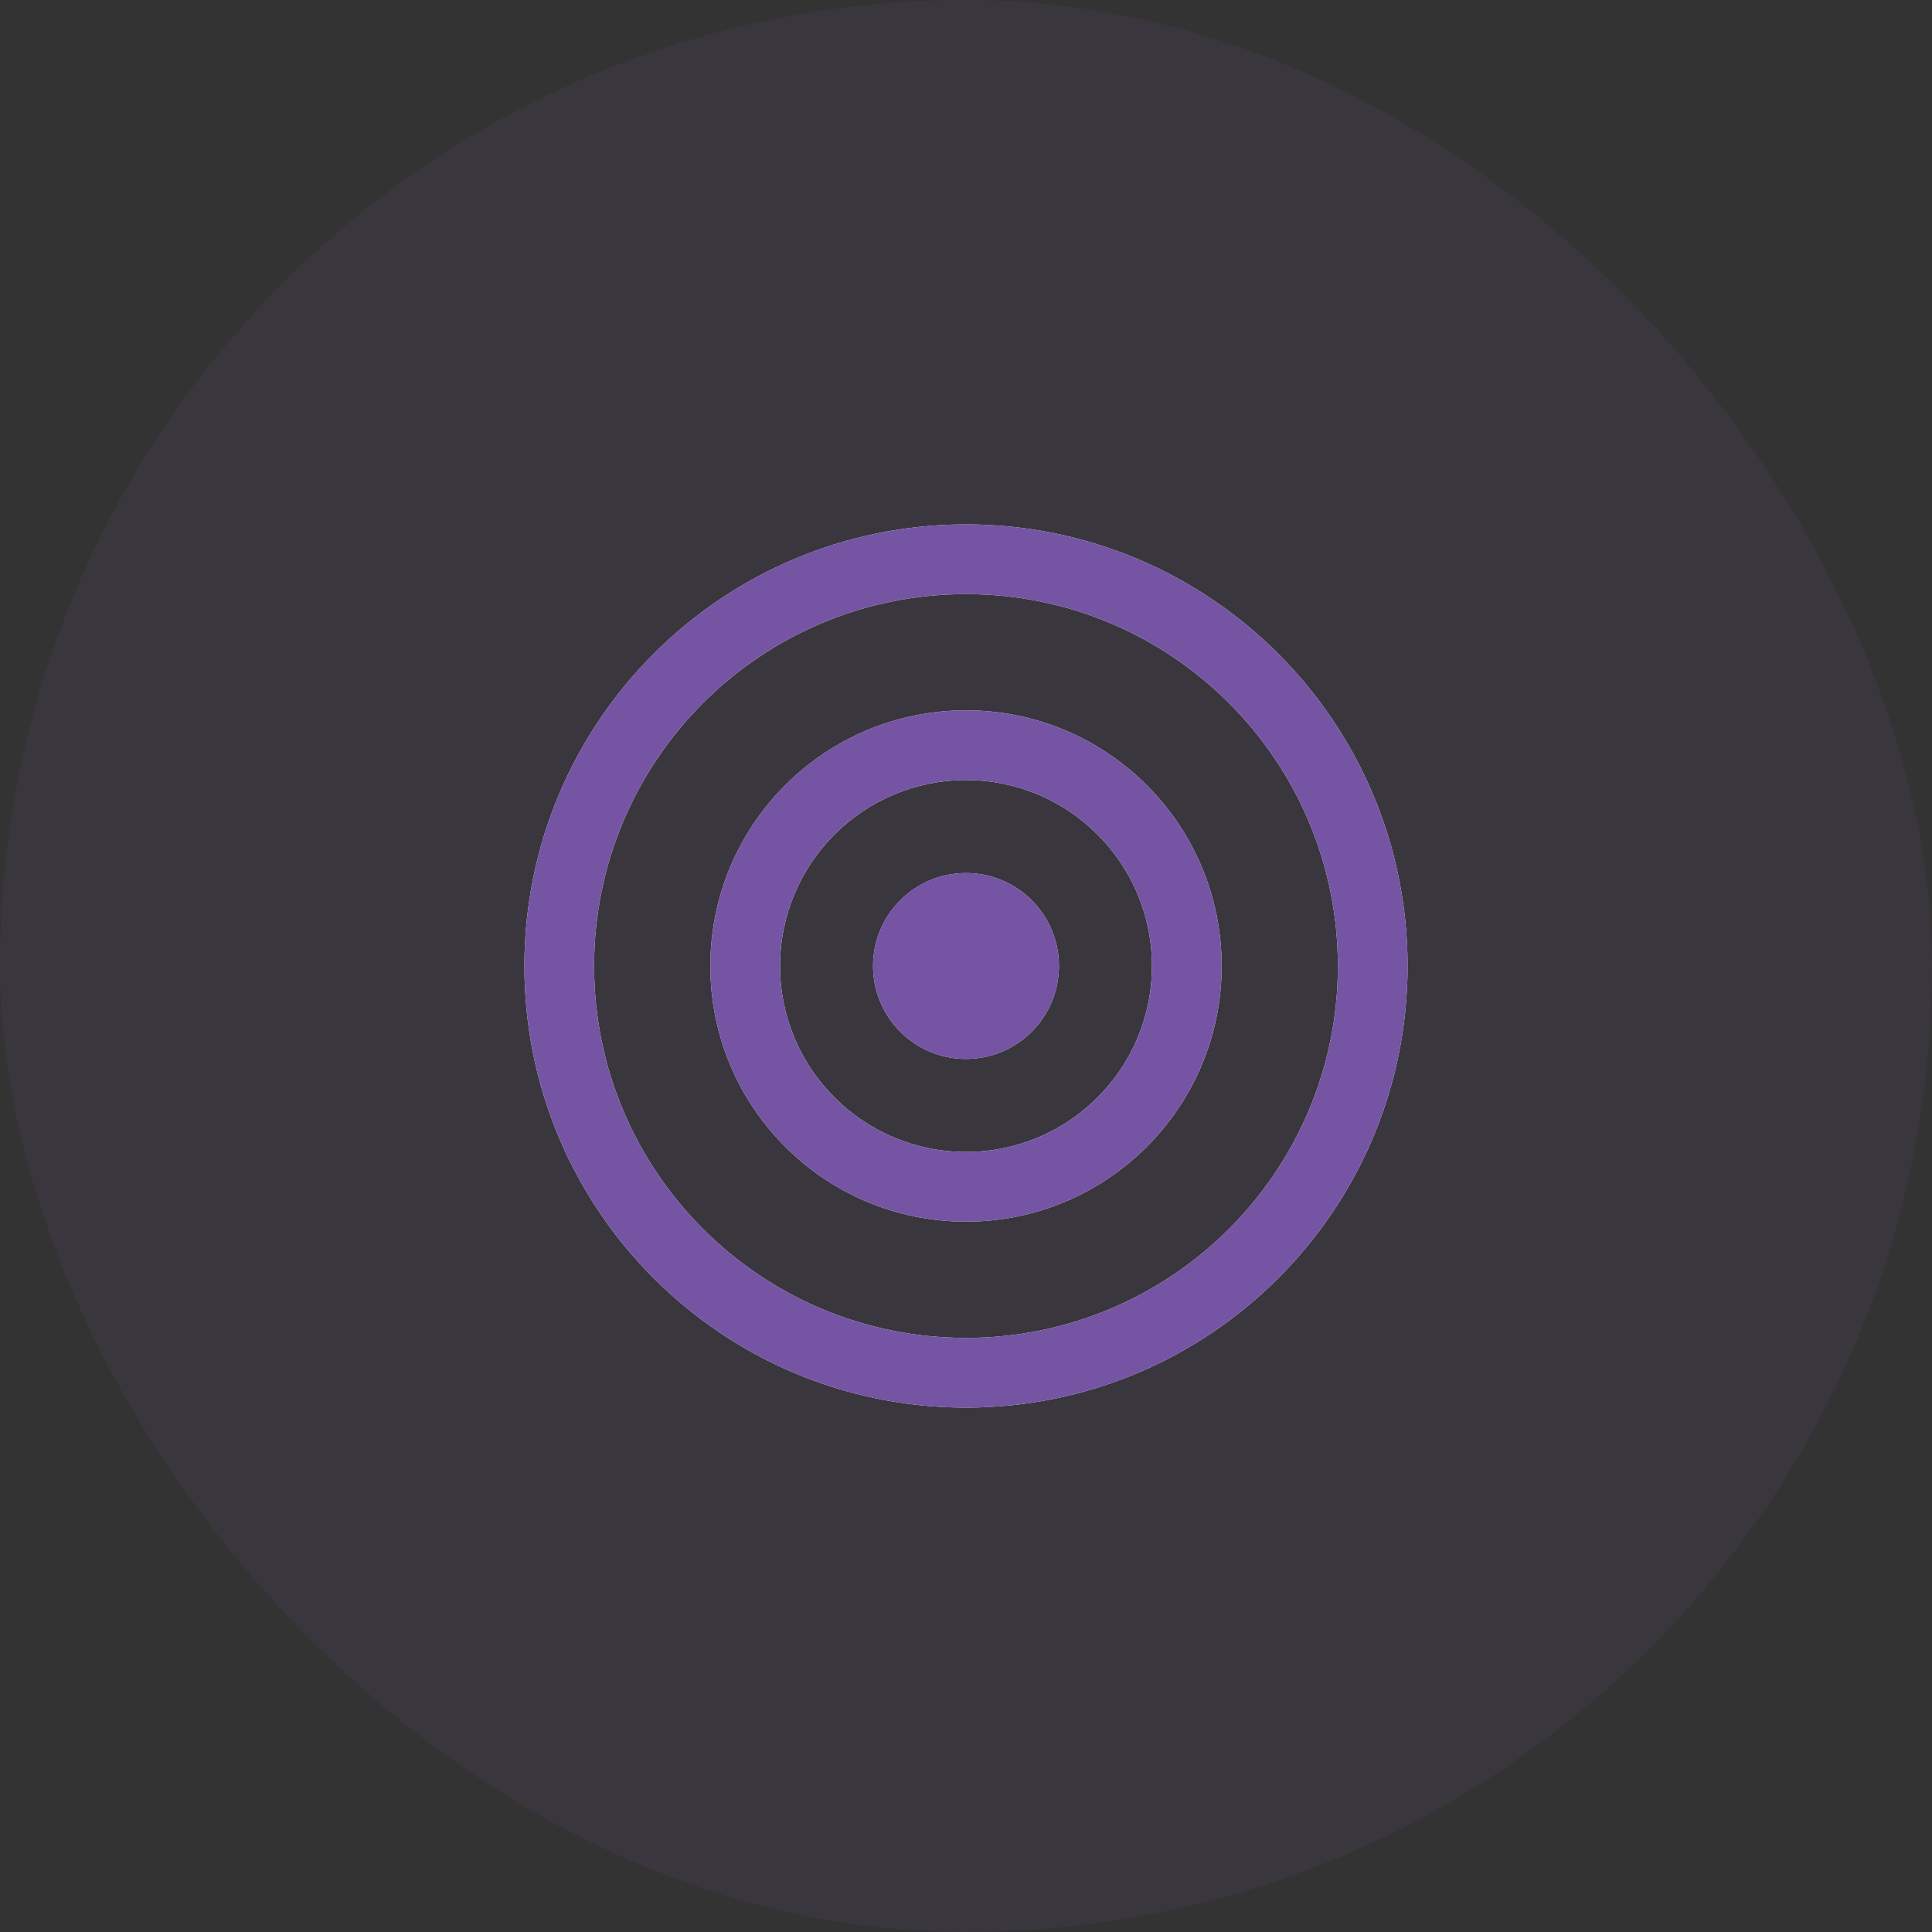
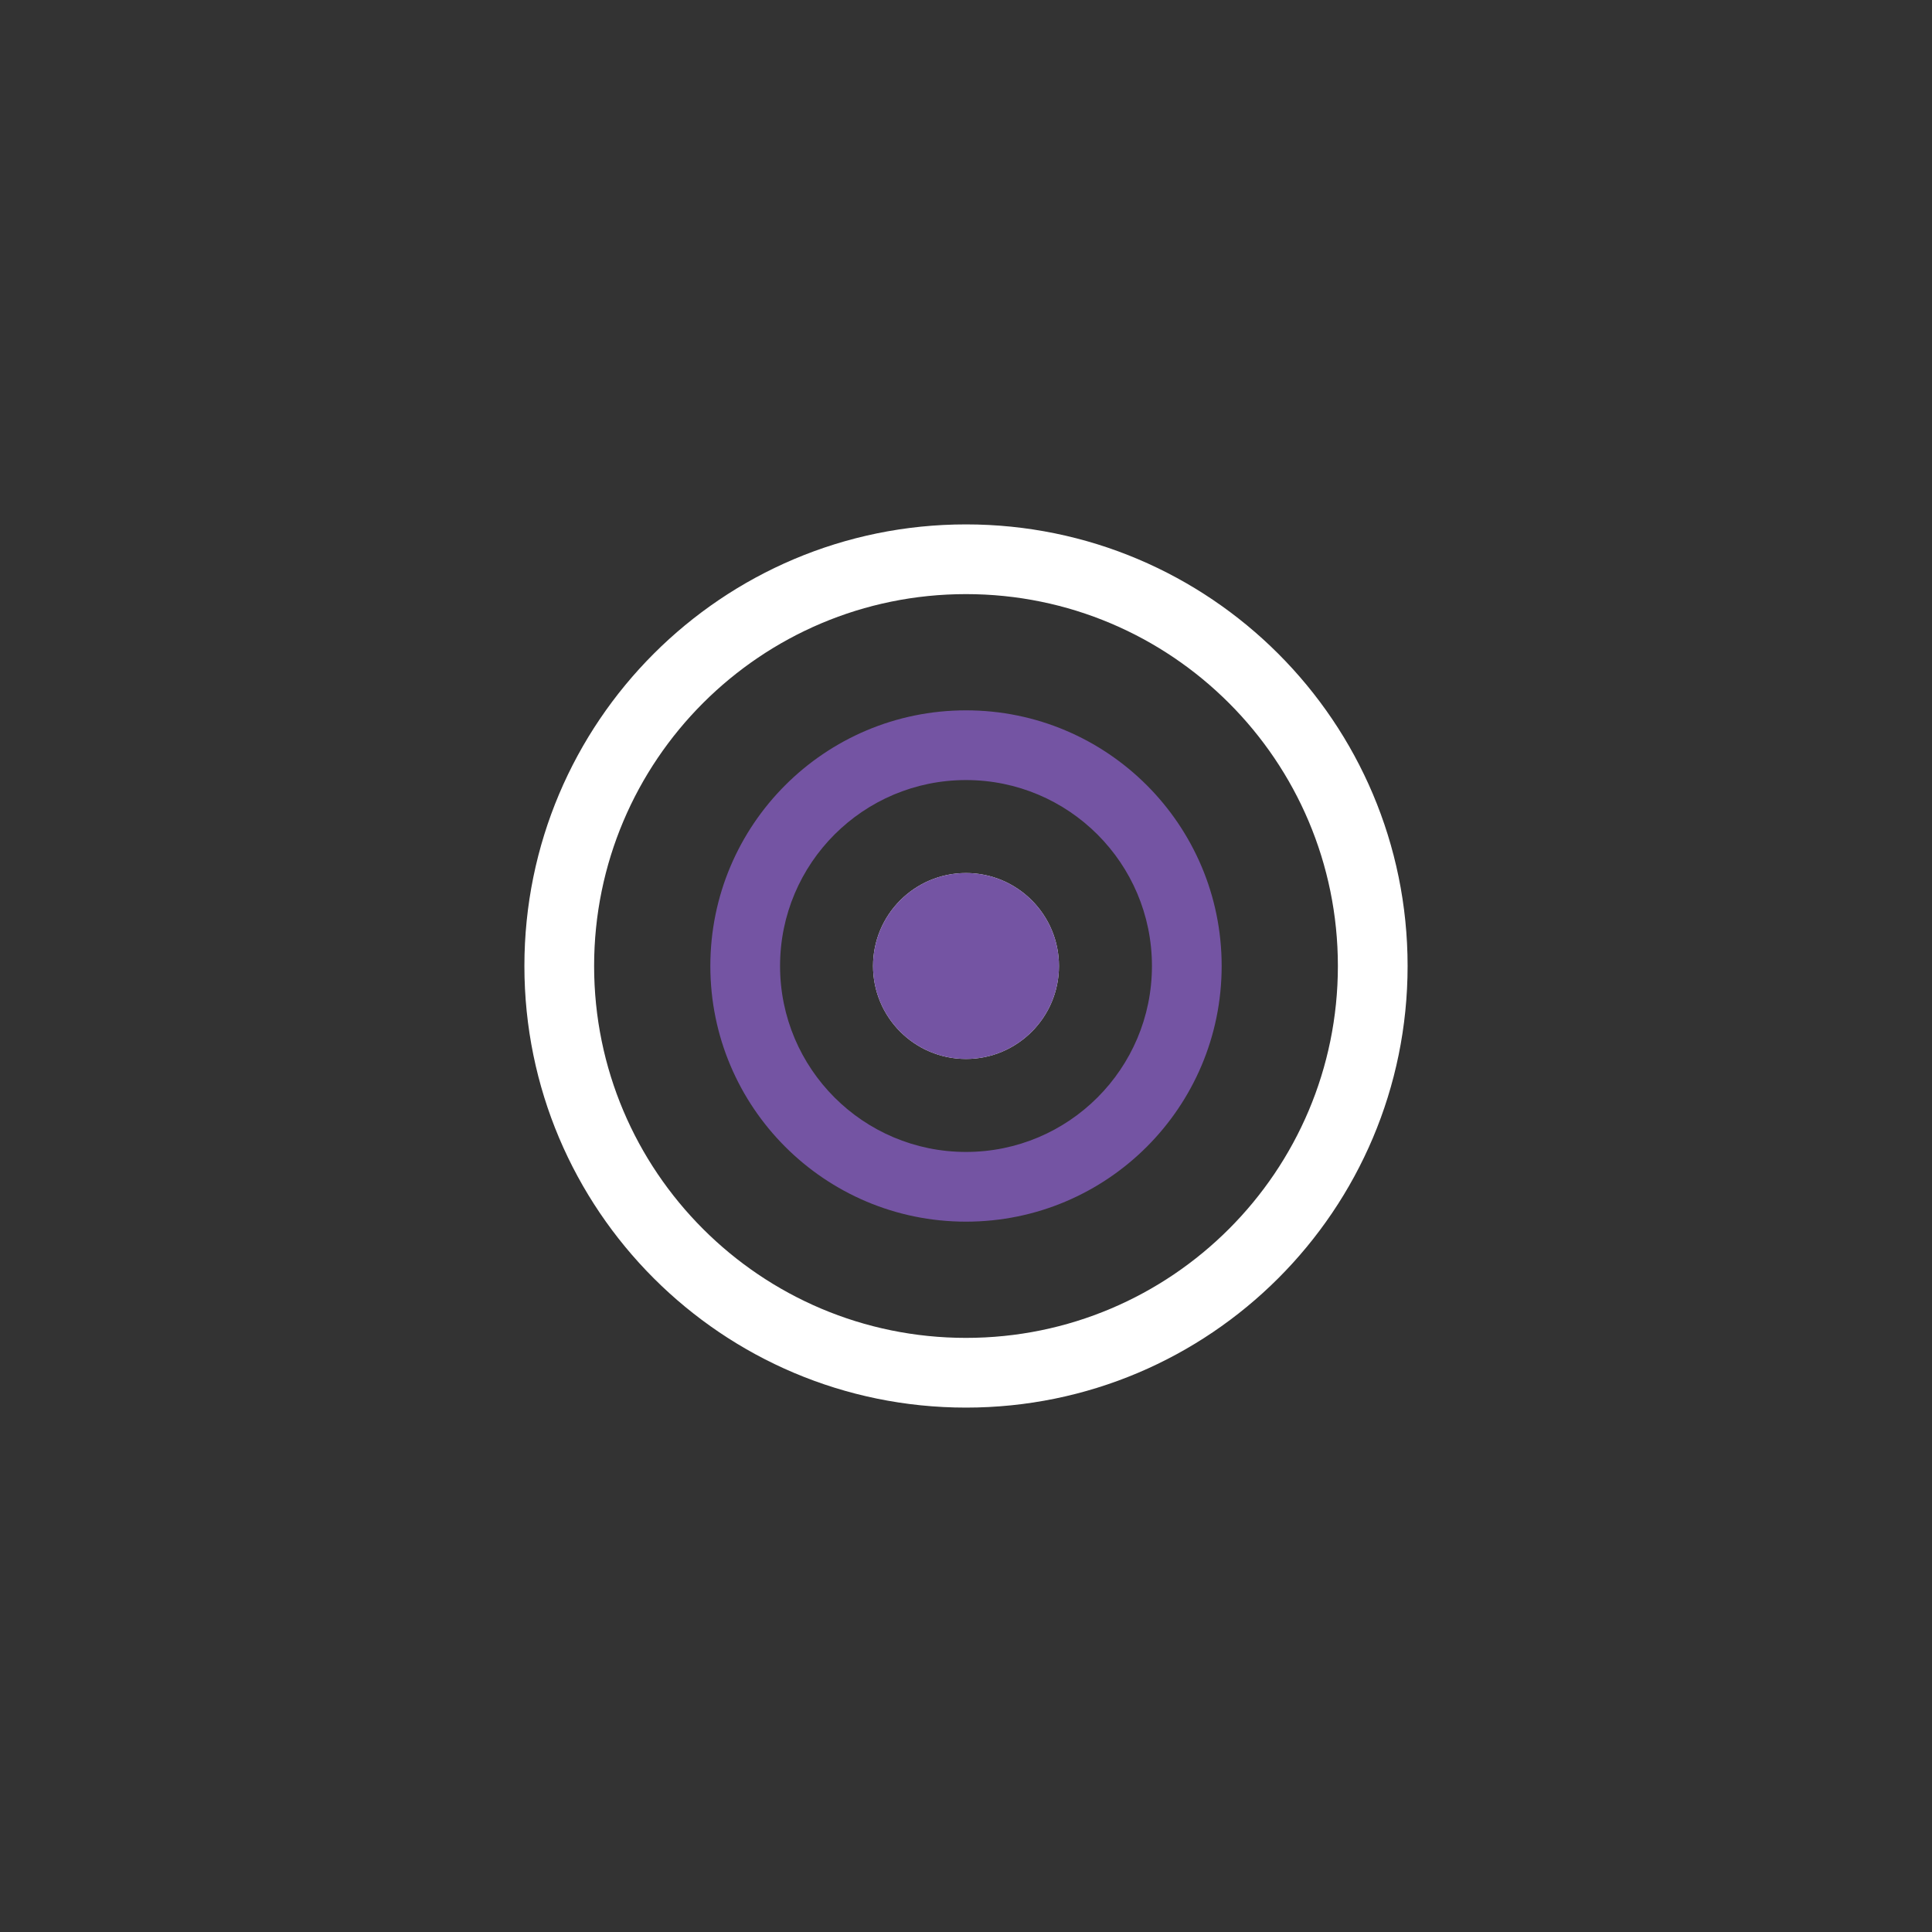
<svg xmlns="http://www.w3.org/2000/svg" width="70" height="70" viewBox="0 0 70 70" fill="none">
  <rect x="0" y="0" width="70" height="70" fill="#333333" stroke="none" />
-   <rect width="70" height="70" rx="35" fill="#7454A3" fill-opacity="0.1" />
  <path d="M35 31.632C36.86 31.632 38.368 33.14 38.368 35C38.368 36.86 36.86 38.368 35 38.368C33.14 38.368 31.632 36.86 31.632 35C31.632 33.14 33.14 31.632 35 31.632Z" fill="white" />
  <path d="M35 31.632C36.86 31.632 38.368 33.14 38.368 35C38.368 36.86 36.86 38.368 35 38.368C33.14 38.368 31.632 36.86 31.632 35C31.632 33.14 33.14 31.632 35 31.632Z" fill="#7454A3" />
-   <path fill-rule="evenodd" clip-rule="evenodd" d="M35 25.737C40.116 25.737 44.263 29.884 44.263 35C44.263 40.116 40.116 44.263 35 44.263C29.884 44.263 25.737 40.116 25.737 35C25.737 29.884 29.884 25.737 35 25.737ZM35 28.263C31.279 28.263 28.263 31.279 28.263 35C28.263 38.721 31.279 41.737 35 41.737C38.721 41.737 41.737 38.721 41.737 35C41.737 31.279 38.721 28.263 35 28.263Z" fill="white" />
  <path fill-rule="evenodd" clip-rule="evenodd" d="M35 25.737C40.116 25.737 44.263 29.884 44.263 35C44.263 40.116 40.116 44.263 35 44.263C29.884 44.263 25.737 40.116 25.737 35C25.737 29.884 29.884 25.737 35 25.737ZM35 28.263C31.279 28.263 28.263 31.279 28.263 35C28.263 38.721 31.279 41.737 35 41.737C38.721 41.737 41.737 38.721 41.737 35C41.737 31.279 38.721 28.263 35 28.263Z" fill="#7454A3" />
  <path fill-rule="evenodd" clip-rule="evenodd" d="M35 19C43.837 19 51 26.163 51 35C51 43.837 43.837 51 35 51C26.163 51 19 43.837 19 35C19 26.163 26.163 19 35 19ZM35 21.526C27.559 21.526 21.526 27.559 21.526 35C21.526 42.441 27.559 48.474 35 48.474C42.441 48.474 48.474 42.441 48.474 35C48.474 27.559 42.441 21.526 35 21.526Z" fill="white" />
-   <path fill-rule="evenodd" clip-rule="evenodd" d="M35 19C43.837 19 51 26.163 51 35C51 43.837 43.837 51 35 51C26.163 51 19 43.837 19 35C19 26.163 26.163 19 35 19ZM35 21.526C27.559 21.526 21.526 27.559 21.526 35C21.526 42.441 27.559 48.474 35 48.474C42.441 48.474 48.474 42.441 48.474 35C48.474 27.559 42.441 21.526 35 21.526Z" fill="#7454A3" />
</svg>